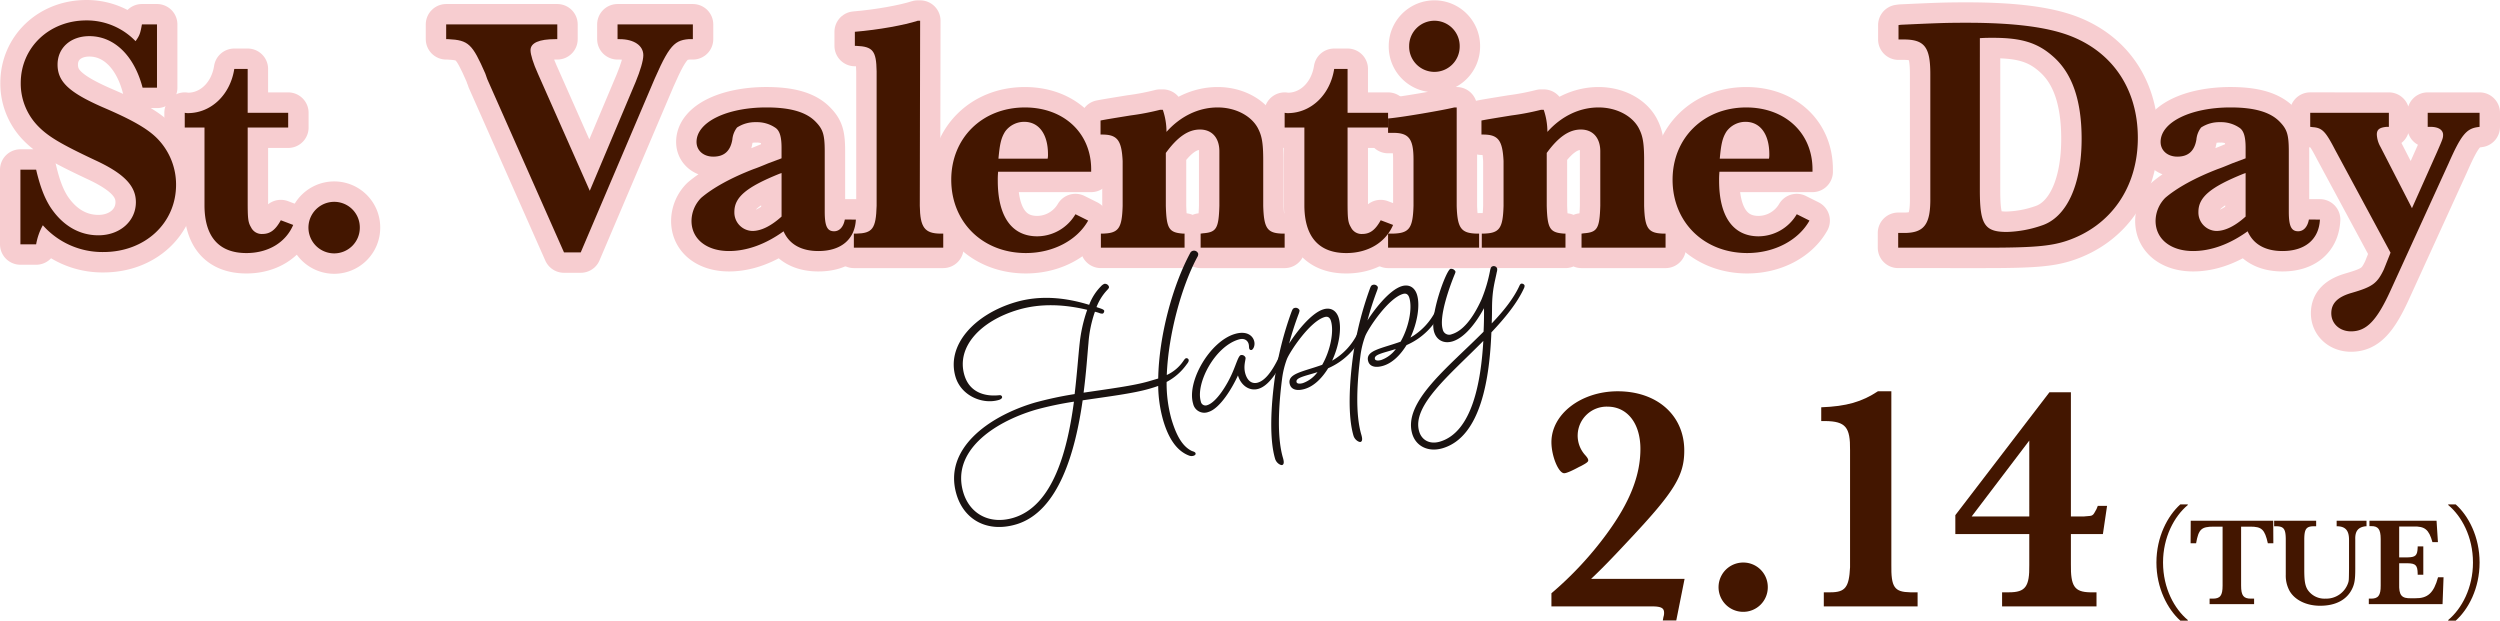
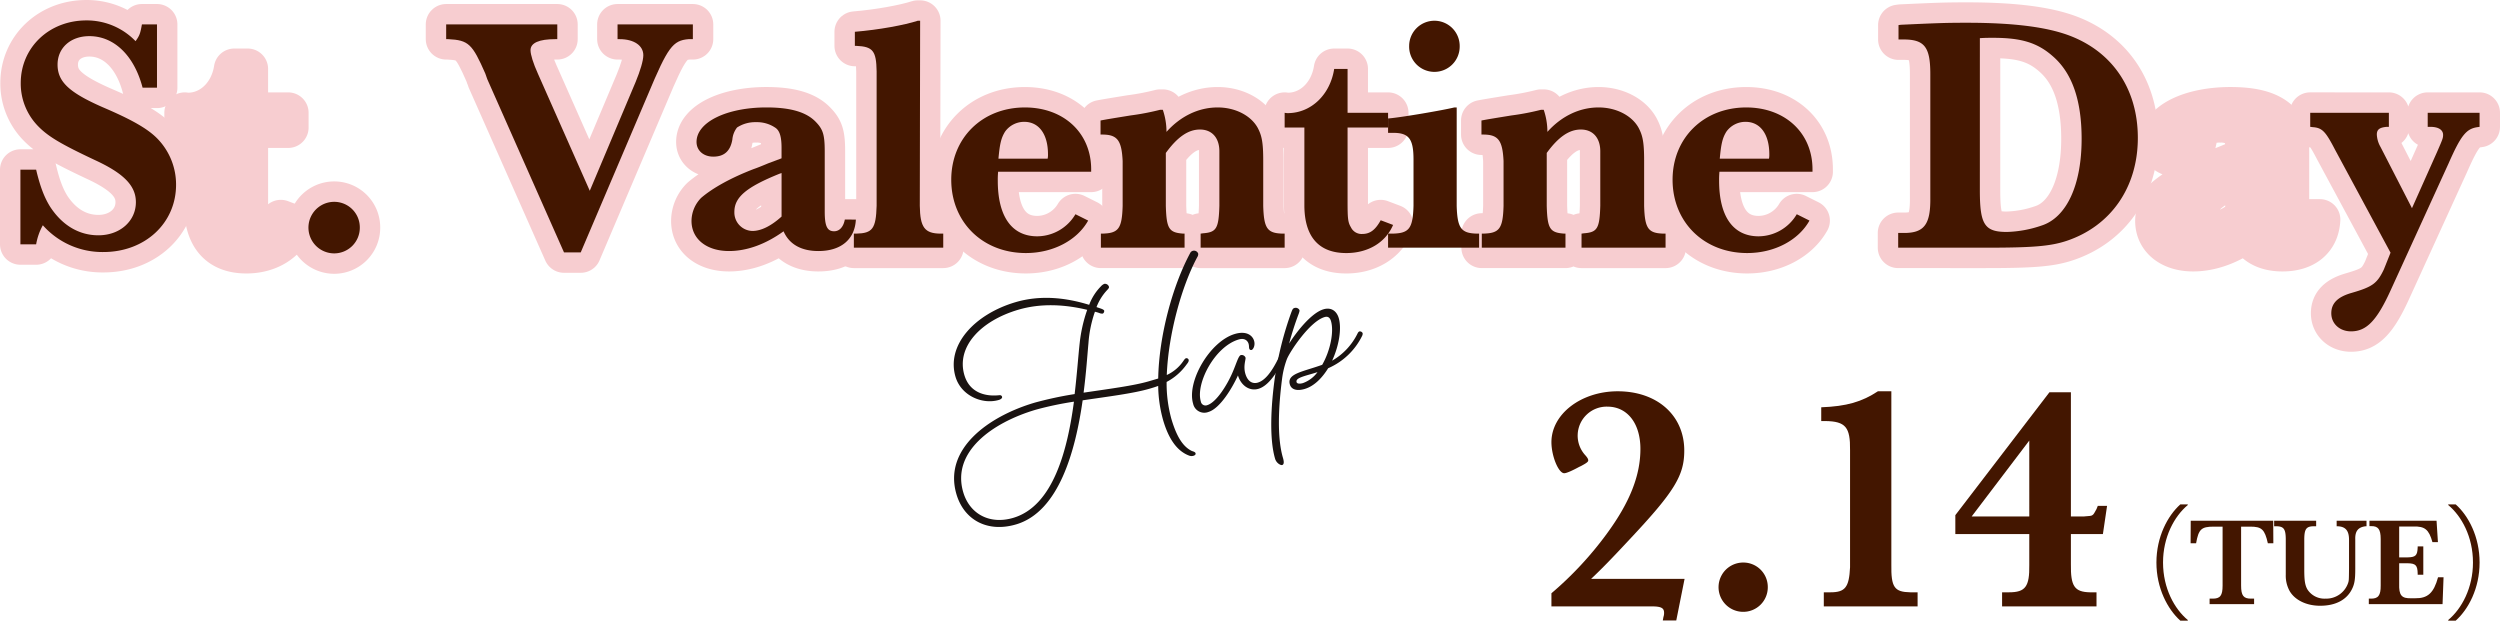
<svg xmlns="http://www.w3.org/2000/svg" width="888.825" height="220.656" viewBox="0 0 888.825 220.656">
  <g id="グループ_15106" data-name="グループ 15106" transform="translate(-555.588 -16391.391)">
    <g id="グループ_15046" data-name="グループ 15046">
      <g id="アートワーク_1403" data-name="アートワーク 1403" transform="translate(1000 16453.924)">
        <g id="グループ_15040" data-name="グループ 15040" transform="translate(-437.156 -55.278)">
          <g id="グループ_15038" data-name="グループ 15038">
            <path id="パス_86273" data-name="パス 86273" d="M5.141,58.218h5.593c1.428,6.07,2.977,10,5,13.21,4.282,6.544,10.232,10.115,17.134,10.115,7.617,0,13.33-5,13.33-11.782,0-5.83-4.285-10.234-14.637-14.994-12.14-5.712-16.78-8.45-20.47-12.378A21.667,21.667,0,0,1,5.261,27.4c0-12.613,10.117-22.254,23.324-22.254a24.054,24.054,0,0,1,17.5,7.379C47.508,10.5,47.747,9.9,48.34,6.571H53.7V29.062h-5.12C45.6,17.637,38.465,10.736,29.658,10.736c-6.664,0-11.308,4.165-11.308,10.115,0,6.069,4.048,9.878,15.947,15.113C44.89,40.487,50.482,43.7,53.934,47.27a23.35,23.35,0,0,1,6.546,16.3c0,13.685-11.069,23.92-25.826,23.92a28.258,28.258,0,0,1-21.539-9.521,21.432,21.432,0,0,0-2.381,6.783H5.141Z" transform="translate(-5.141 -5.141)" fill="#f7cdd0" stroke="#f7cdd0" stroke-linecap="round" stroke-linejoin="round" stroke-width="14.513" />
            <path id="パス_86274" data-name="パス 86274" d="M68.915,38.194V64.375c0,6.189.119,7.5,1.19,9.282a4.188,4.188,0,0,0,4.045,2.38c2.738,0,4.643-1.427,6.544-4.878l4.4,1.665c-2.618,6.189-8.807,10-16.661,10-9.76,0-14.876-5.83-14.876-17.017V38.194h-7.02V32.958a6.021,6.021,0,0,0,1.071.12c8.33,0,15.113-6.547,16.54-15.71h4.762v15.59h14.4v5.236Z" transform="translate(11.89 -0.111)" fill="#f7cdd0" stroke="#f7cdd0" stroke-linecap="round" stroke-linejoin="round" stroke-width="14.513" />
            <path id="パス_86275" data-name="パス 86275" d="M95.98,60.007a9.117,9.117,0,0,1-9.28,9.163,9.164,9.164,0,0,1,.119-18.326A9.09,9.09,0,0,1,95.98,60.007Z" transform="translate(24.688 13.659)" fill="#f7cdd0" stroke="#f7cdd0" stroke-linecap="round" stroke-linejoin="round" stroke-width="14.513" />
            <path id="パス_86276" data-name="パス 86276" d="M154.284,87.2,127.031,25.67c-.12-.476-.477-1.19-.714-2.024-4.641-10.591-5.95-11.9-13.209-12.258h-.714V6.154H151.9v5.235h-.714c-5.712,0-8.807,1.31-8.807,3.928,0,1.547.953,4.641,2.619,8.33L163.448,65.3l16.3-38.677c1.667-4.045,2.738-7.617,2.738-9.52,0-3.451-3.334-5.713-8.45-5.713h-.714V6.154H200.1v5.235h-1.547c-5.593.476-7.379,2.857-14.4,19.636L160.235,87.2Z" transform="translate(38.978 -4.724)" fill="#f7cdd0" stroke="#f7cdd0" stroke-linecap="round" stroke-linejoin="round" stroke-width="14.513" />
            <path id="パス_86277" data-name="パス 86277" d="M232.63,66.932c-.357,7.021-5.238,11.186-13.33,11.186-6.069,0-10.352-2.381-12.376-7.021-6.426,4.641-13.089,7.021-19.4,7.021-7.973,0-13.33-4.285-13.33-10.709a11.8,11.8,0,0,1,3.452-8.213c4.045-3.451,10.354-7.02,18.682-10.235,1.071-.357,2.857-1.07,5.119-2.022l4.759-1.785V41.464c0-3.808-.6-6.069-2.142-7.14a11.588,11.588,0,0,0-6.9-2.022,11.786,11.786,0,0,0-6.783,1.9,8.117,8.117,0,0,0-1.663,4.283c-.716,4.166-2.977,6.07-6.786,6.07-3.451,0-5.95-2.142-5.95-5.236,0-7.021,10.712-12.258,24.872-12.258,8.57,0,14.28,1.667,17.614,5.236,2.5,2.618,3.092,4.522,3.092,10.472v21.3c0,5.118.834,7.021,3.334,7.021,1.9,0,3.331-1.547,3.806-4.165ZM205.5,50.628c-11.781,4.761-16.065,8.331-16.065,13.566a6.562,6.562,0,0,0,6.429,6.784c3.092,0,6.663-1.785,10.351-5.118V50.389Z" transform="translate(64.401 3.878)" fill="#f7cdd0" stroke="#f7cdd0" stroke-linecap="round" stroke-linejoin="round" stroke-width="14.513" />
            <path id="パス_86278" data-name="パス 86278" d="M215.45,9.152c8.568-.714,17.611-2.38,22.373-3.926h.833l-.119,65.81c.119,7.616,1.664,9.877,7.5,9.877h.834v5H215.093v-5h.833c5.832-.12,7.022-1.784,7.26-9.877V23.2c-.12-7.26-1.31-8.805-7.26-9.044h-.476Z" transform="translate(81.224 -5.106)" fill="#f7cdd0" stroke="#f7cdd0" stroke-linecap="round" stroke-linejoin="round" stroke-width="14.513" />
            <path id="パス_86279" data-name="パス 86279" d="M288.3,67.289c-3.925,7.021-12.493,11.542-22.134,11.542-15.351,0-26.539-10.948-26.539-26.062,0-14.874,11.069-25.7,26.182-25.7,13.8,0,23.564,9.044,23.564,22.014v.834H256.288a31.327,31.327,0,0,0-.119,3.212c0,12.735,5,19.756,14.042,19.756a15.877,15.877,0,0,0,13.569-7.854ZM273.9,45.271a6.8,6.8,0,0,0,.119-1.545c0-7.14-3.214-11.543-8.45-11.543a8.326,8.326,0,0,0-6.783,3.451c-1.428,2.261-1.9,4.4-2.381,9.638Z" transform="translate(91.316 3.878)" fill="#f7cdd0" stroke="#f7cdd0" stroke-linecap="round" stroke-linejoin="round" stroke-width="14.513" />
            <path id="パス_86280" data-name="パス 86280" d="M299.371,27.9a24.223,24.223,0,0,1,1.31,7.854c5-5.593,11.422-8.687,18.205-8.687,6.069,0,11.665,2.737,14.162,7.14,1.547,2.855,2.024,5.355,2.024,11.781V62.053c.239,8.093,1.428,9.757,7.022,9.877h.594v5h-29.87v-5l.834-.12c4.759-.357,5.592-1.664,5.83-9.757v-19.4c0-4.761-2.619-7.736-6.9-7.736-4.165,0-7.974,2.617-12.138,8.33v18.8c.238,8.093,1.068,9.52,6.187,9.877h.476v5h-29.75v-5h.476c5.83-.12,7.021-1.784,7.26-9.877V46.106c-.357-7.379-1.905-9.4-7.26-9.4h-.6v-5c2.5-.476,4.045-.714,10.591-1.785A88.66,88.66,0,0,0,298.418,27.9Z" transform="translate(106.786 3.878)" fill="#f7cdd0" stroke="#f7cdd0" stroke-linecap="round" stroke-linejoin="round" stroke-width="14.513" />
            <path id="パス_86281" data-name="パス 86281" d="M345.983,38.194V64.375c0,6.189.12,7.5,1.191,9.282a4.185,4.185,0,0,0,4.045,2.38c2.738,0,4.642-1.427,6.544-4.878l4.4,1.665c-2.619,6.189-8.807,10-16.661,10-9.76,0-14.876-5.83-14.876-17.017V38.194H323.61V32.958a6.034,6.034,0,0,0,1.071.12c8.331,0,15.114-6.547,16.54-15.71h4.762v15.59h14.4v5.236Z" transform="translate(125.863 -0.111)" fill="#f7cdd0" stroke="#f7cdd0" stroke-linecap="round" stroke-linejoin="round" stroke-width="14.513" />
-             <path id="パス_86282" data-name="パス 86282" d="M374.06,71.036c.237,7.973,1.544,9.757,7.259,9.877h.711v5H349.663v-5h1.547c5.95-.12,7.26-1.784,7.5-9.877V54.612c0-7.5-1.667-9.638-7.616-9.52h-1.428V39.975c4.639-.357,19.753-2.975,23.563-3.926h.834Zm1.068-56.646a8.986,8.986,0,1,1-17.968-.239,8.985,8.985,0,1,1,17.968.239Z" transform="translate(136.58 -5.106)" fill="#f7cdd0" stroke="#f7cdd0" stroke-linecap="round" stroke-linejoin="round" stroke-width="14.513" />
            <path id="パス_86283" data-name="パス 86283" d="M395.323,27.9a24.223,24.223,0,0,1,1.31,7.854c5-5.593,11.422-8.687,18.205-8.687,6.069,0,11.665,2.737,14.161,7.14,1.548,2.855,2.024,5.355,2.024,11.781V62.053c.239,8.093,1.428,9.757,7.021,9.877h.6v5H408.769v-5l.834-.12c4.759-.357,5.592-1.664,5.83-9.757v-19.4c0-4.761-2.619-7.736-6.9-7.736-4.163,0-7.974,2.617-12.138,8.33v18.8c.238,8.093,1.068,9.52,6.187,9.877h.477v5H373.308v-5h.476c5.832-.12,7.022-1.784,7.26-9.877V46.106c-.357-7.379-1.905-9.4-7.26-9.4h-.594v-5c2.5-.476,4.045-.714,10.589-1.785A88.657,88.657,0,0,0,394.371,27.9Z" transform="translate(146.258 3.878)" fill="#f7cdd0" stroke="#f7cdd0" stroke-linecap="round" stroke-linejoin="round" stroke-width="14.513" />
            <path id="パス_86284" data-name="パス 86284" d="M470.006,67.289c-3.925,7.021-12.493,11.542-22.134,11.542-15.351,0-26.539-10.948-26.539-26.062,0-14.874,11.069-25.7,26.182-25.7,13.8,0,23.564,9.044,23.564,22.014v.834H437.994a31.327,31.327,0,0,0-.119,3.212c0,12.735,5,19.756,14.042,19.756a15.877,15.877,0,0,0,13.569-7.854Zm-14.4-22.017a6.8,6.8,0,0,0,.119-1.545c0-7.14-3.214-11.543-8.45-11.543a8.326,8.326,0,0,0-6.783,3.451c-1.428,2.261-1.9,4.4-2.381,9.638Z" transform="translate(166.062 3.878)" fill="#f7cdd0" stroke="#f7cdd0" stroke-linecap="round" stroke-linejoin="round" stroke-width="14.513" />
            <path id="パス_86285" data-name="パス 86285" d="M479.115,6.446c13.093-.6,16.067-.714,23.325-.714,17.018,0,28.92,1.547,37.129,4.761,15.117,5.949,23.8,19.159,23.8,36.177,0,17.612-9.638,31.417-25.466,36.654-5.833,1.9-12.139,2.38-28.917,2.38H478.165V80.466h1.664c7.5.119,9.878-2.855,9.76-12.495V23.94c0-9.758-2.142-12.378-10-12.259h-1.307V6.565ZM507.2,65.353c0,12.138,1.667,14.756,9.637,14.756A41.331,41.331,0,0,0,529.1,77.848c8.927-2.855,14.282-14.4,14.282-30.821,0-13.686-3.334-23.325-10.117-29.276-5.473-4.879-11.185-6.663-21.3-6.663-1.667,0-2.738,0-4.759.119Z" transform="translate(189.44 -4.898)" fill="#f7cdd0" stroke="#f7cdd0" stroke-linecap="round" stroke-linejoin="round" stroke-width="14.513" />
            <path id="パス_86286" data-name="パス 86286" d="M601.438,66.932c-.357,7.021-5.238,11.186-13.33,11.186-6.069,0-10.351-2.381-12.375-7.021-6.426,4.641-13.09,7.021-19.4,7.021-7.973,0-13.33-4.285-13.33-10.709a11.8,11.8,0,0,1,3.452-8.213c4.045-3.451,10.355-7.02,18.685-10.235,1.07-.357,2.855-1.07,5.116-2.022l4.759-1.785V41.464c0-3.808-.594-6.069-2.142-7.14a11.584,11.584,0,0,0-6.9-2.022,11.786,11.786,0,0,0-6.783,1.9,8.137,8.137,0,0,0-1.667,4.283c-.711,4.166-2.974,6.07-6.783,6.07-3.449,0-5.95-2.142-5.95-5.236,0-7.021,10.712-12.258,24.874-12.258,8.568,0,14.28,1.667,17.614,5.236,2.5,2.618,3.092,4.522,3.092,10.472v21.3c0,5.118.833,7.021,3.334,7.021,1.9,0,3.329-1.547,3.806-4.165ZM574.3,50.628c-11.779,4.761-16.066,8.331-16.066,13.566a6.562,6.562,0,0,0,6.429,6.784c3.092,0,6.664-1.785,10.351-5.118V50.389Z" transform="translate(216.112 3.878)" fill="#f7cdd0" stroke="#f7cdd0" stroke-linecap="round" stroke-linejoin="round" stroke-width="14.513" />
            <path id="パス_86287" data-name="パス 86287" d="M609.925,28.414v5h-.831c-2.5.239-3.452.953-3.452,2.738a9.69,9.69,0,0,0,1.31,4.4L618.136,62.33l8.925-19.993c1.905-4.4,2.142-4.879,2.142-6.069,0-1.785-1.665-2.857-4.523-2.857h-.95v-5h18.445v5l-.834.119c-3.925.6-5.83,2.975-10.232,12.973l-20.59,45.1c-4.878,10.711-8.568,14.519-14.042,14.519-4.045,0-7.021-2.737-7.021-6.426,0-3.569,2.262-5.832,7.26-7.259,7.377-2.142,9.044-3.332,11.425-8.331l2.378-5.949L590.766,41.5c-3.334-6.426-4.521-7.736-7.854-7.974l-.953-.119v-5Z" transform="translate(232.136 4.432)" fill="#f7cdd0" stroke="#f7cdd0" stroke-linecap="round" stroke-linejoin="round" stroke-width="14.513" />
          </g>
          <g id="グループ_15039" data-name="グループ 15039">
            <path id="パス_86288" data-name="パス 86288" d="M5.141,58.218h5.593c1.428,6.07,2.977,10,5,13.21,4.282,6.544,10.232,10.115,17.134,10.115,7.617,0,13.33-5,13.33-11.782,0-5.83-4.285-10.234-14.637-14.994-12.14-5.712-16.78-8.45-20.47-12.378A21.667,21.667,0,0,1,5.261,27.4c0-12.613,10.117-22.254,23.324-22.254a24.054,24.054,0,0,1,17.5,7.379C47.508,10.5,47.747,9.9,48.34,6.571H53.7V29.062h-5.12C45.6,17.637,38.465,10.736,29.658,10.736c-6.664,0-11.308,4.165-11.308,10.115,0,6.069,4.048,9.878,15.947,15.113C44.89,40.487,50.482,43.7,53.934,47.27a23.35,23.35,0,0,1,6.546,16.3c0,13.685-11.069,23.92-25.826,23.92a28.258,28.258,0,0,1-21.539-9.521,21.432,21.432,0,0,0-2.381,6.783H5.141Z" transform="translate(-5.141 -5.141)" fill="#431600" />
-             <path id="パス_86289" data-name="パス 86289" d="M68.915,38.194V64.375c0,6.189.119,7.5,1.19,9.282a4.188,4.188,0,0,0,4.045,2.38c2.738,0,4.643-1.427,6.544-4.878l4.4,1.665c-2.618,6.189-8.807,10-16.661,10-9.76,0-14.876-5.83-14.876-17.017V38.194h-7.02V32.958a6.021,6.021,0,0,0,1.071.12c8.33,0,15.113-6.547,16.54-15.71h4.762v15.59h14.4v5.236Z" transform="translate(11.89 -0.111)" fill="#431600" />
            <path id="パス_86290" data-name="パス 86290" d="M95.98,60.007a9.117,9.117,0,0,1-9.28,9.163,9.164,9.164,0,0,1,.119-18.326A9.09,9.09,0,0,1,95.98,60.007Z" transform="translate(24.688 13.659)" fill="#431600" />
            <path id="パス_86291" data-name="パス 86291" d="M154.284,87.2,127.031,25.67c-.12-.476-.477-1.19-.714-2.024-4.641-10.591-5.95-11.9-13.209-12.258h-.714V6.154H151.9v5.235h-.714c-5.712,0-8.807,1.31-8.807,3.928,0,1.547.953,4.641,2.619,8.33L163.448,65.3l16.3-38.677c1.667-4.045,2.738-7.617,2.738-9.52,0-3.451-3.334-5.713-8.45-5.713h-.714V6.154H200.1v5.235h-1.547c-5.593.476-7.379,2.857-14.4,19.636L160.235,87.2Z" transform="translate(38.978 -4.724)" fill="#431600" />
            <path id="パス_86292" data-name="パス 86292" d="M232.63,66.932c-.357,7.021-5.238,11.186-13.33,11.186-6.069,0-10.352-2.381-12.376-7.021-6.426,4.641-13.089,7.021-19.4,7.021-7.973,0-13.33-4.285-13.33-10.709a11.8,11.8,0,0,1,3.452-8.213c4.045-3.451,10.354-7.02,18.682-10.235,1.071-.357,2.857-1.07,5.119-2.022l4.759-1.785V41.464c0-3.808-.6-6.069-2.142-7.14a11.588,11.588,0,0,0-6.9-2.022,11.786,11.786,0,0,0-6.783,1.9,8.117,8.117,0,0,0-1.663,4.283c-.716,4.166-2.977,6.07-6.786,6.07-3.451,0-5.95-2.142-5.95-5.236,0-7.021,10.712-12.258,24.872-12.258,8.57,0,14.28,1.667,17.614,5.236,2.5,2.618,3.092,4.522,3.092,10.472v21.3c0,5.118.834,7.021,3.334,7.021,1.9,0,3.331-1.547,3.806-4.165ZM205.5,50.628c-11.781,4.761-16.065,8.331-16.065,13.566a6.562,6.562,0,0,0,6.429,6.784c3.092,0,6.663-1.785,10.351-5.118V50.389Z" transform="translate(64.401 3.878)" fill="#431600" />
            <path id="パス_86293" data-name="パス 86293" d="M215.45,9.152c8.568-.714,17.611-2.38,22.373-3.926h.833l-.119,65.81c.119,7.616,1.664,9.877,7.5,9.877h.834v5H215.093v-5h.833c5.832-.12,7.022-1.784,7.26-9.877V23.2c-.12-7.26-1.31-8.805-7.26-9.044h-.476Z" transform="translate(81.224 -5.106)" fill="#431600" />
            <path id="パス_86294" data-name="パス 86294" d="M288.3,67.289c-3.925,7.021-12.493,11.542-22.134,11.542-15.351,0-26.539-10.948-26.539-26.062,0-14.874,11.069-25.7,26.182-25.7,13.8,0,23.564,9.044,23.564,22.014v.834H256.288a31.327,31.327,0,0,0-.119,3.212c0,12.735,5,19.756,14.042,19.756a15.877,15.877,0,0,0,13.569-7.854ZM273.9,45.271a6.8,6.8,0,0,0,.119-1.545c0-7.14-3.214-11.543-8.45-11.543a8.326,8.326,0,0,0-6.783,3.451c-1.428,2.261-1.9,4.4-2.381,9.638Z" transform="translate(91.316 3.878)" fill="#431600" />
            <path id="パス_86295" data-name="パス 86295" d="M299.371,27.9a24.223,24.223,0,0,1,1.31,7.854c5-5.593,11.422-8.687,18.205-8.687,6.069,0,11.665,2.737,14.162,7.14,1.547,2.855,2.024,5.355,2.024,11.781V62.053c.239,8.093,1.428,9.757,7.022,9.877h.594v5h-29.87v-5l.834-.12c4.759-.357,5.592-1.664,5.83-9.757v-19.4c0-4.761-2.619-7.736-6.9-7.736-4.165,0-7.974,2.617-12.138,8.33v18.8c.238,8.093,1.068,9.52,6.187,9.877h.476v5h-29.75v-5h.476c5.83-.12,7.021-1.784,7.26-9.877V46.106c-.357-7.379-1.905-9.4-7.26-9.4h-.6v-5c2.5-.476,4.045-.714,10.591-1.785A88.66,88.66,0,0,0,298.418,27.9Z" transform="translate(106.786 3.878)" fill="#431600" />
            <path id="パス_86296" data-name="パス 86296" d="M345.983,38.194V64.375c0,6.189.12,7.5,1.191,9.282a4.185,4.185,0,0,0,4.045,2.38c2.738,0,4.642-1.427,6.544-4.878l4.4,1.665c-2.619,6.189-8.807,10-16.661,10-9.76,0-14.876-5.83-14.876-17.017V38.194H323.61V32.958a6.034,6.034,0,0,0,1.071.12c8.331,0,15.114-6.547,16.54-15.71h4.762v15.59h14.4v5.236Z" transform="translate(125.863 -0.111)" fill="#431600" />
            <path id="パス_86297" data-name="パス 86297" d="M374.06,71.036c.237,7.973,1.544,9.757,7.259,9.877h.711v5H349.663v-5h1.547c5.95-.12,7.26-1.784,7.5-9.877V54.612c0-7.5-1.667-9.638-7.616-9.52h-1.428V39.975c4.639-.357,19.753-2.975,23.563-3.926h.834Zm1.068-56.646a8.986,8.986,0,1,1-17.968-.239,8.985,8.985,0,1,1,17.968.239Z" transform="translate(136.58 -5.106)" fill="#431600" />
            <path id="パス_86298" data-name="パス 86298" d="M395.323,27.9a24.223,24.223,0,0,1,1.31,7.854c5-5.593,11.422-8.687,18.205-8.687,6.069,0,11.665,2.737,14.161,7.14,1.548,2.855,2.024,5.355,2.024,11.781V62.053c.239,8.093,1.428,9.757,7.021,9.877h.6v5H408.769v-5l.834-.12c4.759-.357,5.592-1.664,5.83-9.757v-19.4c0-4.761-2.619-7.736-6.9-7.736-4.163,0-7.974,2.617-12.138,8.33v18.8c.238,8.093,1.068,9.52,6.187,9.877h.477v5H373.308v-5h.476c5.832-.12,7.022-1.784,7.26-9.877V46.106c-.357-7.379-1.905-9.4-7.26-9.4h-.594v-5c2.5-.476,4.045-.714,10.589-1.785A88.657,88.657,0,0,0,394.371,27.9Z" transform="translate(146.258 3.878)" fill="#431600" />
            <path id="パス_86299" data-name="パス 86299" d="M470.006,67.289c-3.925,7.021-12.493,11.542-22.134,11.542-15.351,0-26.539-10.948-26.539-26.062,0-14.874,11.069-25.7,26.182-25.7,13.8,0,23.564,9.044,23.564,22.014v.834H437.994a31.327,31.327,0,0,0-.119,3.212c0,12.735,5,19.756,14.042,19.756a15.877,15.877,0,0,0,13.569-7.854Zm-14.4-22.017a6.8,6.8,0,0,0,.119-1.545c0-7.14-3.214-11.543-8.45-11.543a8.326,8.326,0,0,0-6.783,3.451c-1.428,2.261-1.9,4.4-2.381,9.638Z" transform="translate(166.062 3.878)" fill="#431600" />
            <path id="パス_86300" data-name="パス 86300" d="M479.115,6.446c13.093-.6,16.067-.714,23.325-.714,17.018,0,28.92,1.547,37.129,4.761,15.117,5.949,23.8,19.159,23.8,36.177,0,17.612-9.638,31.417-25.466,36.654-5.833,1.9-12.139,2.38-28.917,2.38H478.165V80.466h1.664c7.5.119,9.878-2.855,9.76-12.495V23.94c0-9.758-2.142-12.378-10-12.259h-1.307V6.565ZM507.2,65.353c0,12.138,1.667,14.756,9.637,14.756A41.331,41.331,0,0,0,529.1,77.848c8.927-2.855,14.282-14.4,14.282-30.821,0-13.686-3.334-23.325-10.117-29.276-5.473-4.879-11.185-6.663-21.3-6.663-1.667,0-2.738,0-4.759.119Z" transform="translate(189.44 -4.898)" fill="#431600" />
-             <path id="パス_86301" data-name="パス 86301" d="M601.438,66.932c-.357,7.021-5.238,11.186-13.33,11.186-6.069,0-10.351-2.381-12.375-7.021-6.426,4.641-13.09,7.021-19.4,7.021-7.973,0-13.33-4.285-13.33-10.709a11.8,11.8,0,0,1,3.452-8.213c4.045-3.451,10.355-7.02,18.685-10.235,1.07-.357,2.855-1.07,5.116-2.022l4.759-1.785V41.464c0-3.808-.594-6.069-2.142-7.14a11.584,11.584,0,0,0-6.9-2.022,11.786,11.786,0,0,0-6.783,1.9,8.137,8.137,0,0,0-1.667,4.283c-.711,4.166-2.974,6.07-6.783,6.07-3.449,0-5.95-2.142-5.95-5.236,0-7.021,10.712-12.258,24.874-12.258,8.568,0,14.28,1.667,17.614,5.236,2.5,2.618,3.092,4.522,3.092,10.472v21.3c0,5.118.833,7.021,3.334,7.021,1.9,0,3.329-1.547,3.806-4.165ZM574.3,50.628c-11.779,4.761-16.066,8.331-16.066,13.566a6.562,6.562,0,0,0,6.429,6.784c3.092,0,6.664-1.785,10.351-5.118V50.389Z" transform="translate(216.112 3.878)" fill="#431600" />
            <path id="パス_86302" data-name="パス 86302" d="M609.925,28.414v5h-.831c-2.5.239-3.452.953-3.452,2.738a9.69,9.69,0,0,0,1.31,4.4L618.136,62.33l8.925-19.993c1.905-4.4,2.142-4.879,2.142-6.069,0-1.785-1.665-2.857-4.523-2.857h-.95v-5h18.445v5l-.834.119c-3.925.6-5.83,2.975-10.232,12.973l-20.59,45.1c-4.878,10.711-8.568,14.519-14.042,14.519-4.045,0-7.021-2.737-7.021-6.426,0-3.569,2.262-5.832,7.26-7.259,7.377-2.142,9.044-3.332,11.425-8.331l2.378-5.949L590.766,41.5c-3.334-6.426-4.521-7.736-7.854-7.974l-.953-.119v-5Z" transform="translate(232.136 4.432)" fill="#431600" />
          </g>
        </g>
      </g>
      <g id="アートワーク_1406" data-name="アートワーク 1406" transform="translate(1272.162 16571.275)">
        <g id="グループ_15045" data-name="グループ 15045" transform="translate(-164.995 -40.771)">
          <g id="グループ_15042" data-name="グループ 15042">
            <g id="グループ_15041" data-name="グループ 15041">
              <path id="パス_86303" data-name="パス 86303" d="M226.244,40.439c-4.841,4.043-8.8,11.464-8.8,20.439,0,9.2,4.089,16.532,8.8,20.442v.222h-2.663c-4.49-4.043-8.488-11.509-8.488-20.664s4-16.618,8.488-20.661h2.663Z" fill="#431600" />
              <path id="パス_86304" data-name="パス 86304" d="M227.246,54.033l.044-8h29.329l.044,8h-1.954c-1.111-4.932-2.179-5.911-6.22-5.911H245.2v20.93c0,3.6.843,4.711,3.644,4.666h.976v1.955H234V73.718h.976c2.8.045,3.644-1.066,3.644-4.666V48.122h-3.155c-4.443,0-5.377.934-6.263,5.911Z" fill="#431600" />
              <path id="パス_86305" data-name="パス 86305" d="M289.787,46.035V47.99h-.311c-2.666.312-3.777,1.733-3.687,4.621V63.053c0,3.689-.224,5.2-.98,6.887-1.82,4.089-5.865,6.311-11.506,6.311-4.8,0-8.89-1.954-10.8-5.155a11.267,11.267,0,0,1-1.422-5.865V52.522c-.043-3.689-.756-4.577-3.687-4.532h-.445V46.035h14.933V47.99h-.536c-2.93-.045-3.643.843-3.687,4.532V63.453c0,3.822.268,5.51,1.111,6.978a7.176,7.176,0,0,0,6.4,3.287,8.214,8.214,0,0,0,8.043-5.466c.312-.933.312-.933.359-5.288v-10c.043-3.377-1.2-4.888-4.136-4.977h-.264V46.035Z" fill="#431600" />
              <path id="パス_86306" data-name="パス 86306" d="M317.177,66.119l-.354,9.554H290.605V73.718h.579c2.753.088,3.687-1.111,3.644-4.666V52.522c0-3.466-.891-4.666-3.514-4.577h-.488v-1.91h23.862l.488,7.6h-1.953c-1.245-4.488-2.71-5.688-6.8-5.554H301.4V59.055h2.891c2.974-.045,3.6-.668,3.687-3.6v-.311h2V65.231h-2v-.356c-.044-3.021-.713-3.687-3.6-3.732H301.4v7.243c-.134,4.178.847,5.332,4.4,5.2h1.244c4.534.088,6.665-1.913,8.177-7.467Z" fill="#431600" />
              <path id="パス_86307" data-name="パス 86307" d="M318.838,81.32c4.841-4.044,8.8-11.465,8.8-20.442,0-9.2-4.089-16.529-8.8-20.439v-.222h2.667c4.53,4.043,8.484,11.507,8.484,20.661s-3.954,16.621-8.484,20.664h-2.667Z" fill="#431600" />
            </g>
          </g>
          <g id="グループ_15044" data-name="グループ 15044">
            <g id="グループ_15043" data-name="グループ 15043">
              <path id="パス_86308" data-name="パス 86308" d="M0,71.811A123.428,123.428,0,0,0,19.687,50.643C27.882,39.489,31.638,29.93,31.638,20.485c0-9.1-4.668-15.023-11.723-15.023a10.311,10.311,0,0,0-7.852,17.3c.8.912,1.024,1.366,1.024,1.822s-.568.91-2.048,1.706a9.984,9.984,0,0,1-1.14.57c-2.5,1.366-4.551,2.276-5.347,2.276C2.5,29.134,0,22.988,0,18.095,0,8.079,10.583,0,23.558,0c14,0,23.671,8.535,23.671,21.054,0,8.876-3.416,14.567-19.575,31.752-6.147,6.6-9.675,10.242-13.543,13.883h33.23L44.385,81.484H39.6l.224-1.252a4.191,4.191,0,0,0,.228-1.479c0-1.706-1.024-2.276-4.436-2.276H0Z" fill="#431600" />
              <path id="パス_86309" data-name="パス 86309" d="M76.923,69.649a8.718,8.718,0,0,1-8.875,8.762,8.763,8.763,0,0,1,.112-17.525A8.693,8.693,0,0,1,76.923,69.649Z" fill="#431600" />
              <path id="パス_86310" data-name="パス 86310" d="M95.926,5.69c8.992-.34,14.455-1.934,20.147-5.69h4.779V61.568c-.115,8.081,1.024,9.787,6.712,9.9h2.62v5.008H96.838V71.469H99.23c5.232,0,6.6-1.82,6.94-8.877V20.94c.115-8.2-1.592-10.243-8.764-10.357h-1.48Z" fill="#431600" />
              <path id="パス_86311" data-name="パス 86311" d="M143.6,50.756V44.043L177.065.342h7.624V44.5h4.667c1.932-.114,2.728-.226,2.956-.454.456-.228.8-.912,1.48-2.164l.456-1.138h3.3l-1.48,10.015H184.689v10.7c-.112,7.853,1.252,9.9,6.827,10.015h2.276v5.008h-33.57V71.469h2.5c5.8,0,7.284-2.048,7.168-9.673V50.756Zm26.29-33.229L149.411,44.5h20.483Z" fill="#431600" />
            </g>
          </g>
        </g>
      </g>
    </g>
    <g id="アートワーク_1405" data-name="アートワーク 1405" transform="translate(1005.232 16534.021)">
      <g id="グループ_15058" data-name="グループ 15058" transform="translate(-110.566 -53.517)">
        <path id="パス_86359" data-name="パス 86359" d="M17.184,51.952c.118.407-.27.868-1.153,1.131-5.8,1.711-13.4-1.478-15.4-8.24-3.3-11.2,6.675-22.192,21.331-26.519,8.7-2.569,17.625-1.7,26.195.938a18.567,18.567,0,0,1,4.187-6.582,3.25,3.25,0,0,1,1.227-.885,1.5,1.5,0,0,1,1.61,1.013c.1.324-.074.633-.677,1.251a18.661,18.661,0,0,0-3.74,6.007l1.649.562c.393.143,1,.405,1.09.724a1.113,1.113,0,0,1-.486,1.026A2.3,2.3,0,0,1,51.83,22.2,13.056,13.056,0,0,0,50.2,21.72a43,43,0,0,0-2.3,11.186c-.383,4.057-.786,10.386-1.728,17.586,8.972-1.338,17.836-2.464,23.23-4.057l3.3-.975C72.965,30.324,77.78,12.522,84.111.767a1.469,1.469,0,0,1,.85-.695,1.575,1.575,0,0,1,1.958,1,1.971,1.971,0,0,1-.334,1.24c-5.482,10.2-10.267,27.2-10.837,41.9a14.336,14.336,0,0,0,5.889-4.977c.3-.437.609-.886.933-.982a.824.824,0,0,1,.942.513c.167.564-.28,1.139-.726,1.7a20.356,20.356,0,0,1-7.093,6.209,47.6,47.6,0,0,0,1.669,13.081c1.9,6.444,4.147,9.9,7.23,11.436.5.208,1.237.338,1.379.825.123.4-.132.739-.775.928a2.451,2.451,0,0,1-1.516-.081c-4.324-1.615-7.284-5.993-9.208-12.516a46.964,46.964,0,0,1-1.777-12.258c-.947.363-1.992.672-3.038.982-5.8,1.71-14.848,2.807-23.819,4.145C43.3,71.036,37.474,92.809,22.171,97.327,12.1,100.3,3.7,95.859.968,86.6-3.764,70.573,12.237,58.928,28.831,54.03a130.065,130.065,0,0,1,14.16-3.038c.869-7.439,1.34-14.145,1.8-18.224A52.61,52.61,0,0,1,47.457,21.04c-8.01-1.929-16.466-2.4-24.521-.027C9.483,24.983.845,34.273,3.794,44.26c1.806,6.12,7.255,7.666,12.266,7.149C16.649,51.326,17.042,51.47,17.184,51.952Zm25.557,1.74A117.628,117.628,0,0,0,29.218,56.54C13.674,61.129-.849,71.547,3.382,85.889c2.288,7.725,9.38,11.59,17.758,9.119C35.471,90.775,40.478,70.644,42.74,53.691Z" transform="translate(0 0)" fill="#1a1311" />
        <path id="パス_86360" data-name="パス 86360" d="M138.8,57.374c-2.066,4.555-6.415,11.787-10.518,13a4.058,4.058,0,0,1-5.428-2.955c-2.326-7.888,5.978-22.165,14.837-24.779,4.03-1.191,6.258.432,6.846,2.444.481,1.615-.314,3.07-.879,3.237a.66.66,0,0,1-.834-.454c-.167-.564-.019-.959-.255-1.764-.216-.722-1.094-2.212-3.509-1.5-8.54,2.52-15.343,15.652-13.467,22.008a1.68,1.68,0,0,0,2.238,1.354c3.387-1,7.308-7.583,9.011-11.588,1.414-3.225,2.1-5.964,2.984-6.226a1.447,1.447,0,0,1,1.664.91c.167.564-.874,2.969-.064,5.713.854,2.9,2.661,3.681,4.437,3.156,2.336-.688,4.791-3.345,7.6-9.25,0,0,.26-.6.584-.7a1.083,1.083,0,0,1,1.227.6,1.865,1.865,0,0,1-.167.923c-3.058,6.25-6.052,9.757-9.031,10.638C142.937,63.07,139.875,61,138.8,57.374Z" transform="translate(-37.746 -13.018)" fill="#1a1311" />
        <path id="パス_86361" data-name="パス 86361" d="M171.416,29.451a1.5,1.5,0,0,1,1.787.7c.093.324,0,.611-.231,1.3a108.944,108.944,0,0,0-3.426,10.641C171.686,38.66,177.2,31.251,181.8,29.9c2.572-.761,4.6.481,5.389,3.131,1.09,3.706.109,9.865-2.36,15.149A22.661,22.661,0,0,0,193.88,38.5s.255-.606.658-.724a1.076,1.076,0,0,1,1.148.623,1.807,1.807,0,0,1-.167.922,24.159,24.159,0,0,1-12.094,11.542c-2.194,3.539-5.026,6.388-8.334,7.363-2.733.807-4.736.262-5.281-1.588-1.143-3.873,4.545-4.494,11.5-6.995,2.886-5.051,4.236-11.755,3.121-15.539-.358-1.208-1.055-1.792-2.263-1.436-5.315,1.571-12.383,12.327-13.433,15a31.477,31.477,0,0,0-1.7,6.979c-1.276,9.922-1.817,20.849.324,28.1.55,1.855.181,2.395-.3,2.537s-2.022-.623-2.5-2.233c-2.066-7.009-1.517-18.47-.123-28.6a119.926,119.926,0,0,1,5.919-23.549C170.709,30.014,170.856,29.619,171.416,29.451Zm8.221,22.8c-4.648,1.458-7.912,1.975-7.435,3.585.122.407.829.729,2.277.3A11.067,11.067,0,0,0,179.637,52.25Z" transform="translate(-50.302 -9.057)" fill="#1a1311" />
-         <path id="パス_86362" data-name="パス 86362" d="M211.685,17.567a1.49,1.49,0,0,1,1.782.7c.1.324,0,.612-.231,1.3a108.784,108.784,0,0,0-3.426,10.643c2.14-3.433,7.657-10.842,12.246-12.2,2.582-.761,4.609.481,5.394,3.132,1.1,3.705.113,9.865-2.36,15.151a22.62,22.62,0,0,0,9.055-9.679s.26-.6.663-.724a1.07,1.07,0,0,1,1.144.623,1.865,1.865,0,0,1-.167.923A24.161,24.161,0,0,1,223.7,38.977c-2.194,3.538-5.031,6.388-8.334,7.362-2.739.81-4.741.265-5.286-1.586-1.144-3.872,4.54-4.5,11.51-6.994,2.886-5.053,4.236-11.757,3.116-15.541-.358-1.207-1.055-1.792-2.263-1.435-5.315,1.57-12.378,12.329-13.433,15a31.463,31.463,0,0,0-1.7,6.982c-1.276,9.921-1.811,20.847.329,28.1.544,1.855.181,2.4-.3,2.54s-2.022-.626-2.5-2.236c-2.066-7.009-1.512-18.469-.123-28.6a120.314,120.314,0,0,1,5.92-23.549C210.974,18.127,211.121,17.734,211.685,17.567Zm8.216,22.8c-4.648,1.458-7.907,1.978-7.43,3.588.118.407.825.726,2.272.3A11.05,11.05,0,0,0,219.9,40.363Z" transform="translate(-62.714 -5.394)" fill="#1a1311" />
-         <path id="パス_86363" data-name="パス 86363" d="M263.591,31.5c-.629,15.679-3.5,37.1-17.35,41.189-5.075,1.5-9.488-.7-10.793-5.132-3.327-11.274,12.668-23.524,25.36-36.293.157-3.019.176-5.917.157-8.361-3.181,5.839-7.2,10.619-11.225,11.809-2.984.881-5.625-.358-6.528-3.421-1.688-5.718,4.3-21.927,5.826-22.379a1.68,1.68,0,0,1,1.776.964c.049.157-.044.449-.3,1.051-1.679,4.086-5.615,14.793-4.236,19.46a2.344,2.344,0,0,0,3.234,1.762c3.784-1.117,7.358-5.323,10.547-12.309A52.135,52.135,0,0,0,263.13,9.48c.191-.847.314-1.313.957-1.5a1.281,1.281,0,0,1,1.561.847,3.191,3.191,0,0,1-.147,1.271c-.618,3.249-1.62,6.086-1.679,12.406-.01,1.752-.024,3.769-.122,5.816,4.216-4.4,7.8-8.873,9.875-13.423,0,0,.255-.6.579-.7a1.084,1.084,0,0,1,1.227.6,1.819,1.819,0,0,1-.167.926C272.715,21.186,268.39,26.4,263.591,31.5Zm-2.872,3.033c-11.927,12.1-25.513,23.026-22.8,32.21.908,3.062,3.745,4.674,7.367,3.6C256.8,66.946,259.9,48.958,260.719,34.533Z" transform="translate(-72.434 -2.443)" fill="#1a1311" />
      </g>
    </g>
  </g>
</svg>